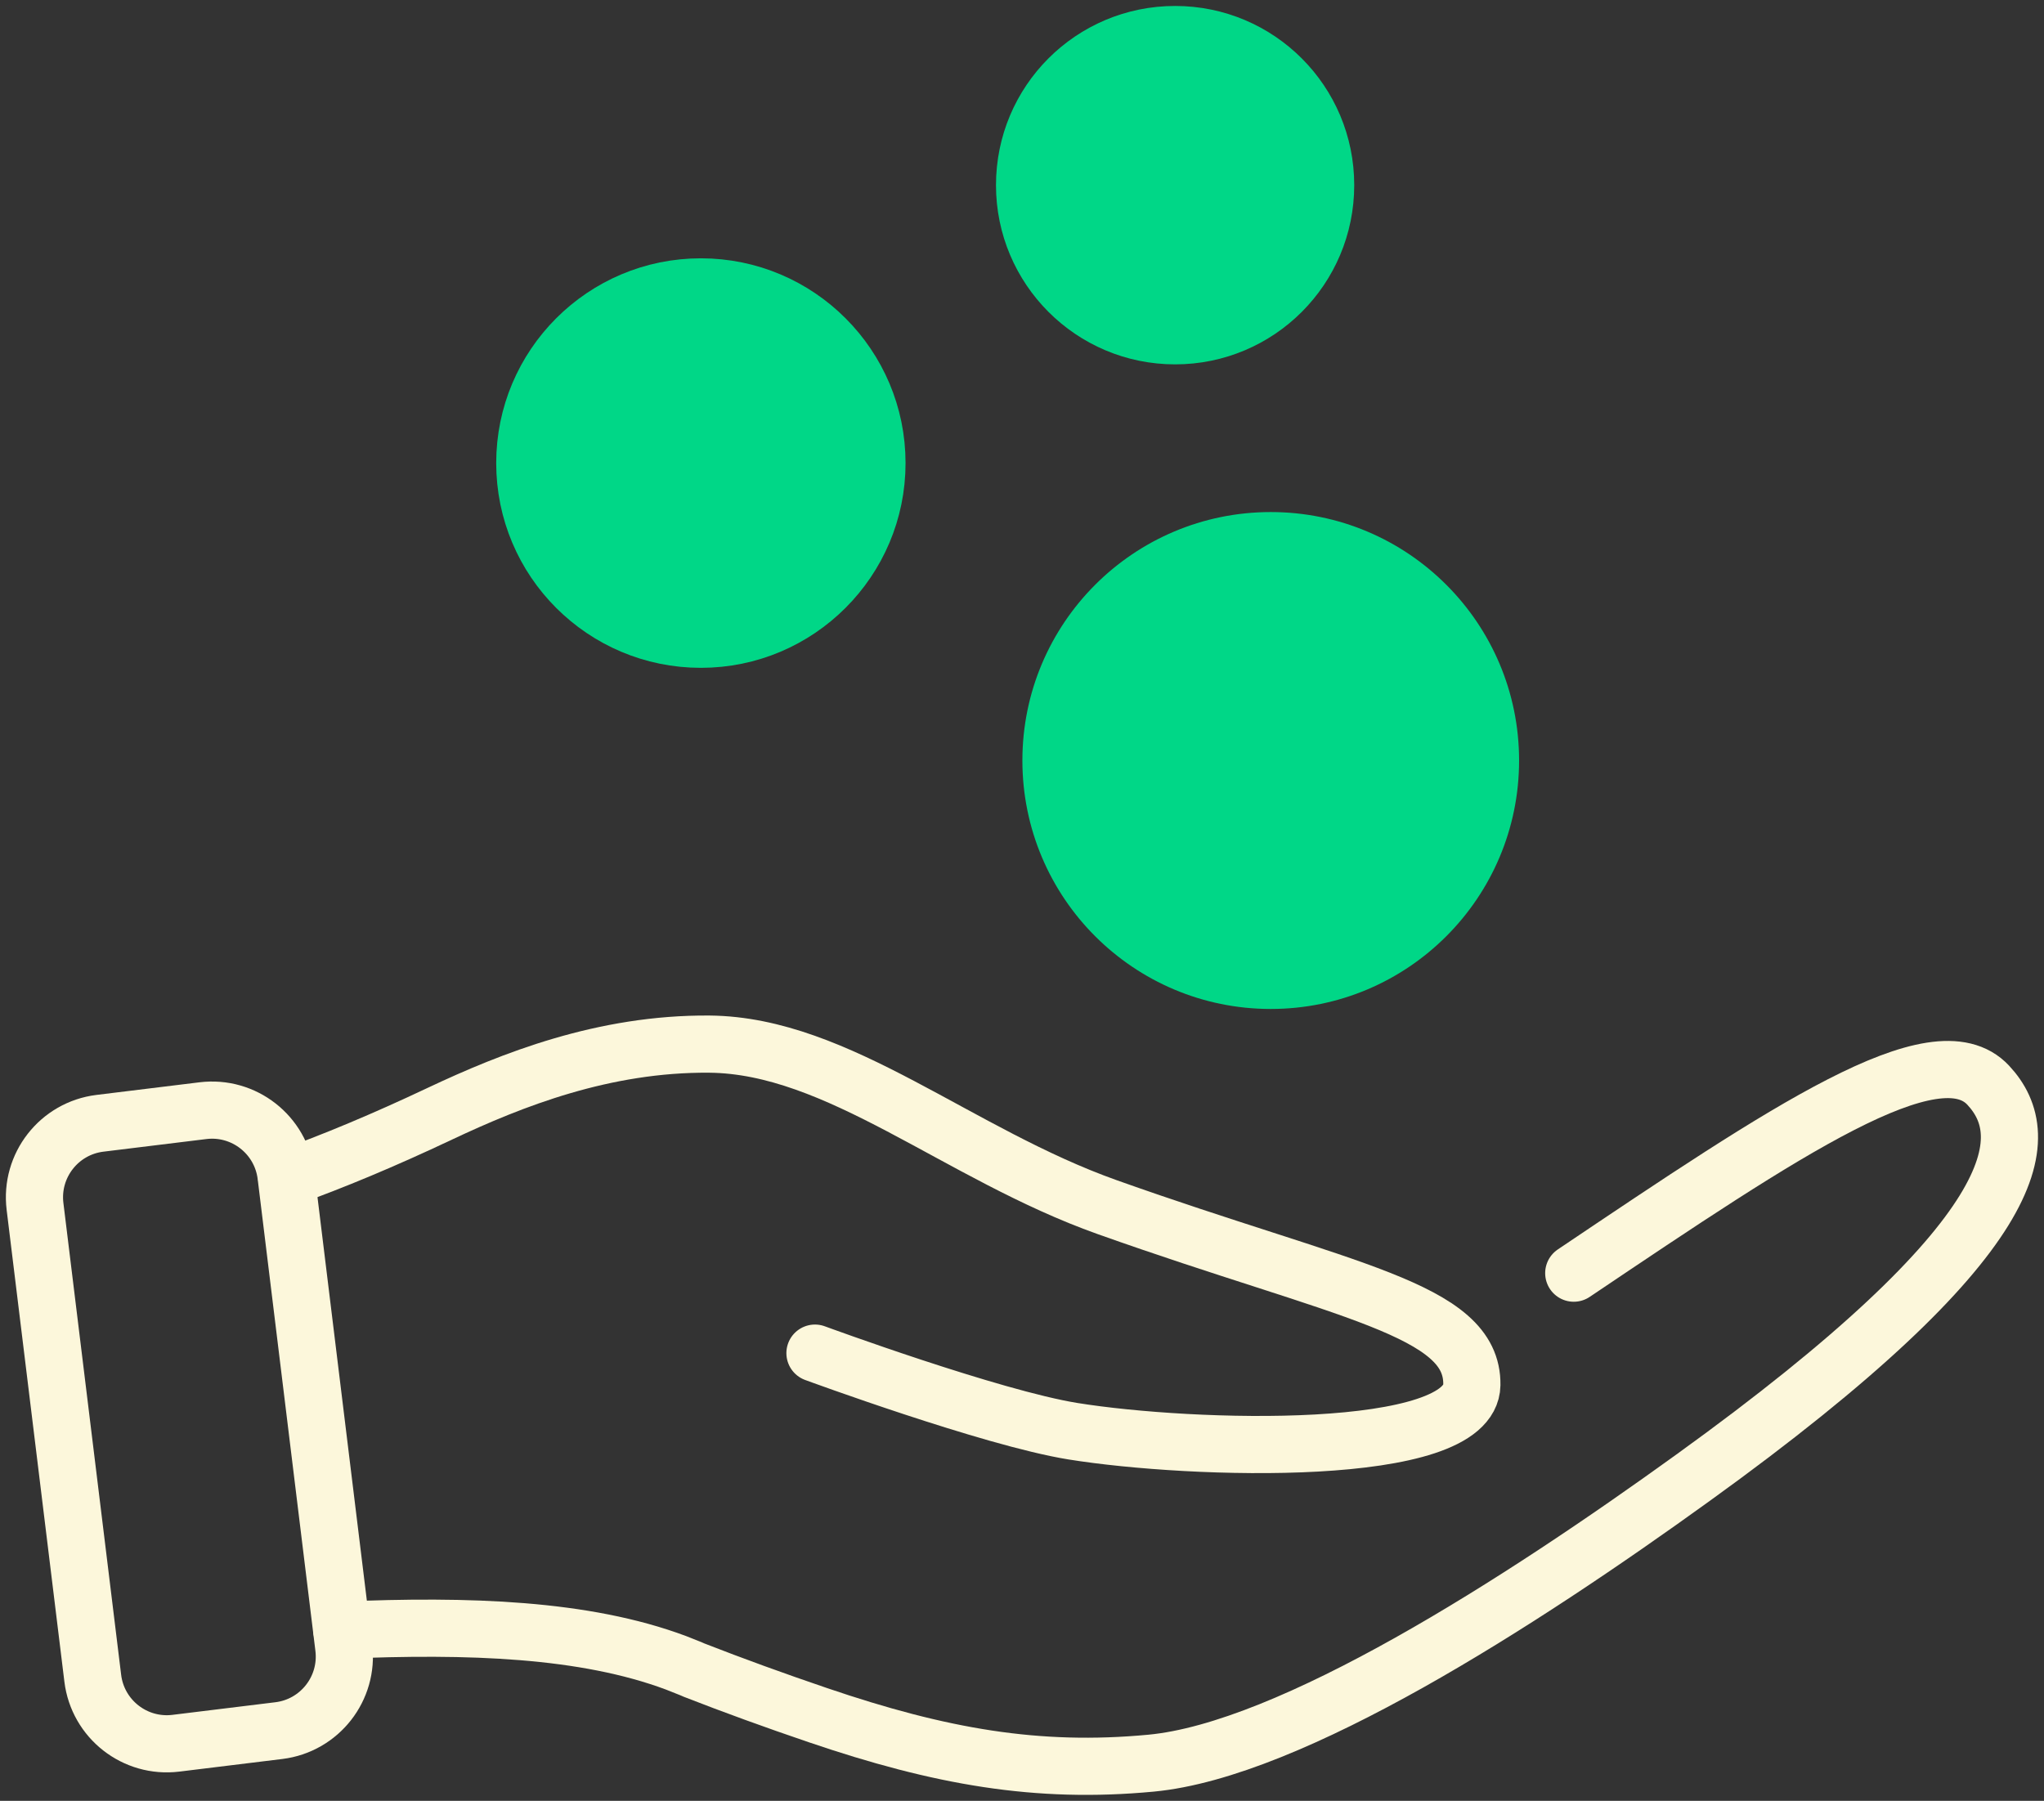
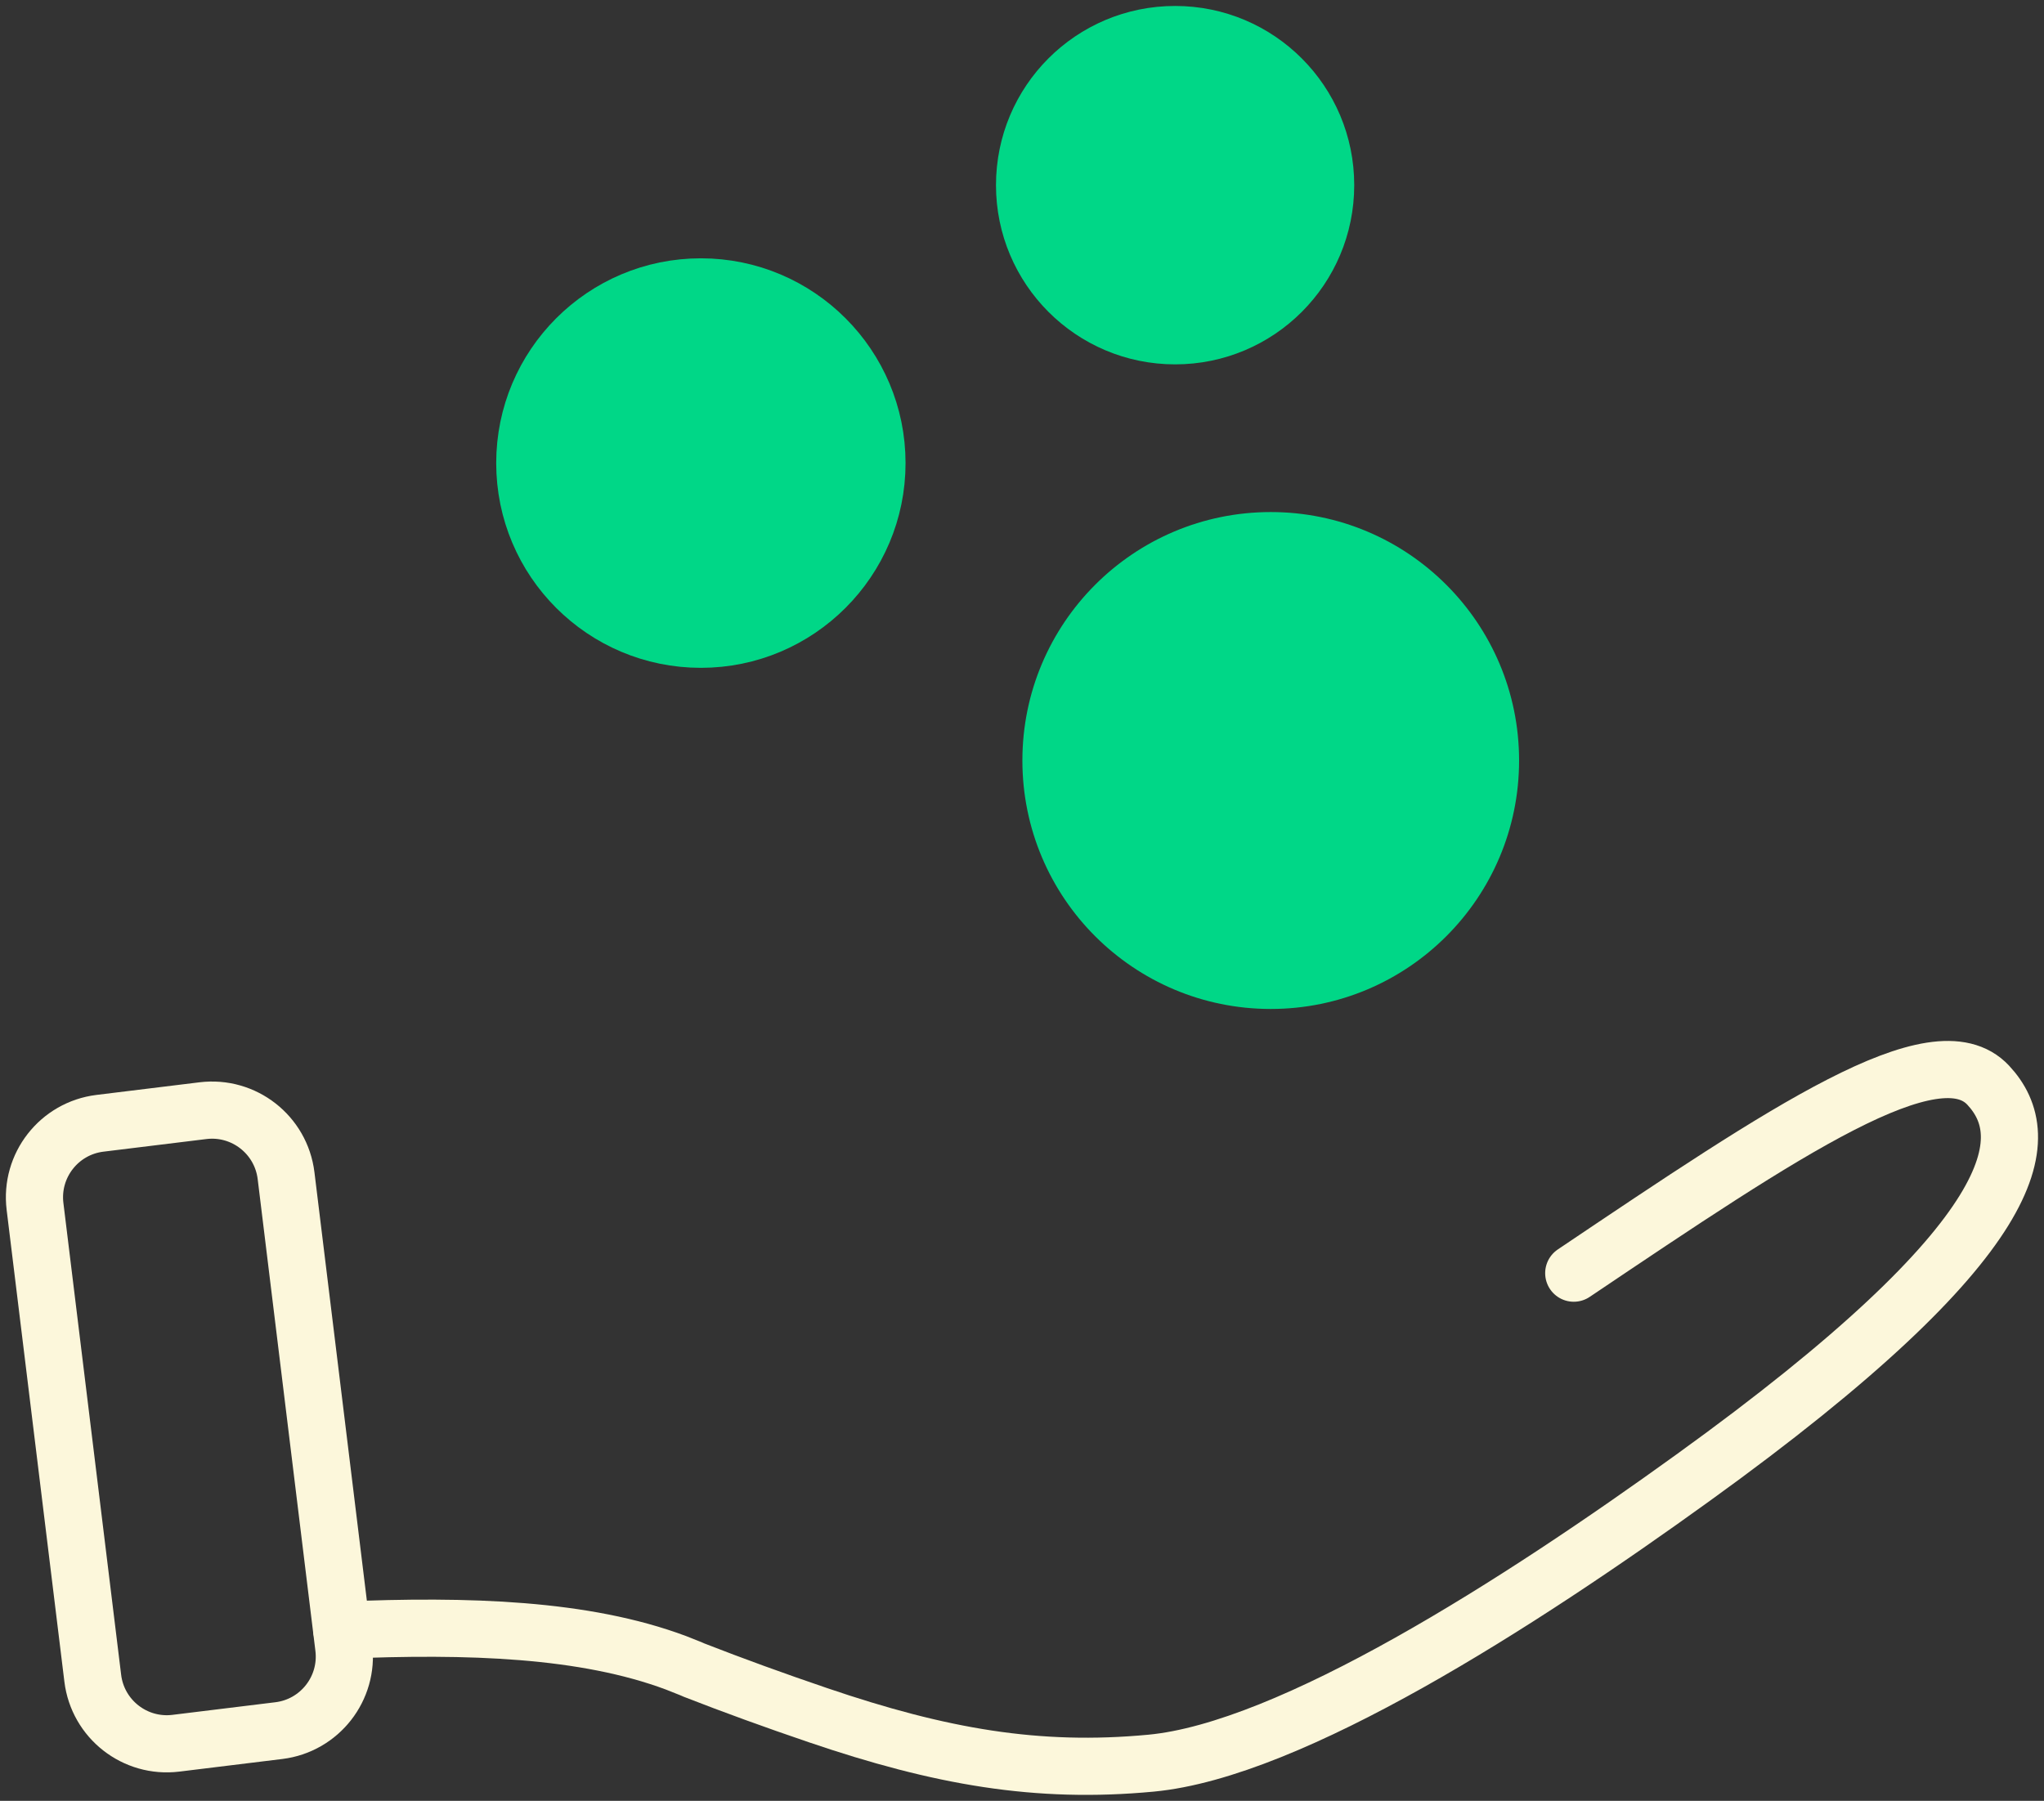
<svg xmlns="http://www.w3.org/2000/svg" width="143" height="126" viewBox="0 0 143 126" fill="none">
  <rect x="0" y="0" width="143" height="126" fill="#333333" stroke="none" />
  <g clip-path="url(#clip0_613_383)">
    <path d="M23.914 114.06C32.779 113.685 40.895 113.951 47.297 116.344C47.562 116.453 47.84 116.561 48.118 116.67C48.263 116.731 48.408 116.779 48.553 116.852C51.306 117.927 54.205 118.979 57.224 120.006C65.775 122.918 72.563 124.115 80.522 123.365C90.305 122.447 106.284 112.175 118.434 103.401C141.817 86.542 142.469 79.545 139.099 75.931C135.44 72.003 124.908 79.122 110.101 89.08" stroke="#FCF7DB" stroke-width="4" stroke-linecap="round" stroke-linejoin="round" />
-     <path d="M57.016 94.675C57.016 94.675 69.36 99.219 75.061 100.138C83.394 101.479 102.887 102.083 102.972 96.899C103.057 91.569 94.107 90.385 77.464 84.463C66.993 80.741 58.659 73.139 49.637 73.055C42.245 72.994 35.82 75.544 30.771 77.925C26.834 79.786 23.32 81.249 20.059 82.421" stroke="#FCF7DB" stroke-width="4" stroke-linecap="round" stroke-linejoin="round" />
    <path d="M14.2 77.711L6.995 78.594C4.135 78.944 2.1 81.548 2.45 84.41L6.49 117.422C6.84 120.284 9.442 122.32 12.303 121.97L19.508 121.087C22.368 120.737 24.402 118.132 24.052 115.271L20.013 82.259C19.663 79.397 17.06 77.361 14.2 77.711Z" stroke="#FCF7DB" stroke-width="4" stroke-linecap="round" stroke-linejoin="round" />
    <path d="M36.715 32.4C36.715 39.216 42.234 44.727 49.034 44.727C55.834 44.727 61.353 39.204 61.353 32.4C61.353 25.596 55.834 20.073 49.034 20.073C42.234 20.073 36.715 25.596 36.715 32.4Z" fill="#00D787" stroke="#00D787" stroke-width="4" stroke-linecap="round" stroke-linejoin="round" />
    <path d="M71.68 12.955C71.68 18.768 76.39 23.494 82.211 23.494C88.033 23.494 92.743 18.78 92.743 12.955C92.743 7.13 88.033 2.417 82.211 2.417C76.39 2.417 71.68 7.13 71.68 12.955Z" fill="#00D787" stroke="#00D787" stroke-width="4" stroke-linecap="round" stroke-linejoin="round" />
    <path d="M88.902 68.595C97.394 68.595 104.277 61.708 104.277 53.211C104.277 44.714 97.394 37.827 88.902 37.827C80.411 37.827 73.527 44.714 73.527 53.211C73.527 61.708 80.411 68.595 88.902 68.595Z" fill="#00D787" stroke="#00D787" stroke-width="4" stroke-linecap="round" stroke-linejoin="round" />
  </g>
  <defs>
    <clipPath id="clip0_613_383">
      <rect width="143" height="126" fill="white" />
    </clipPath>
  </defs>
</svg>